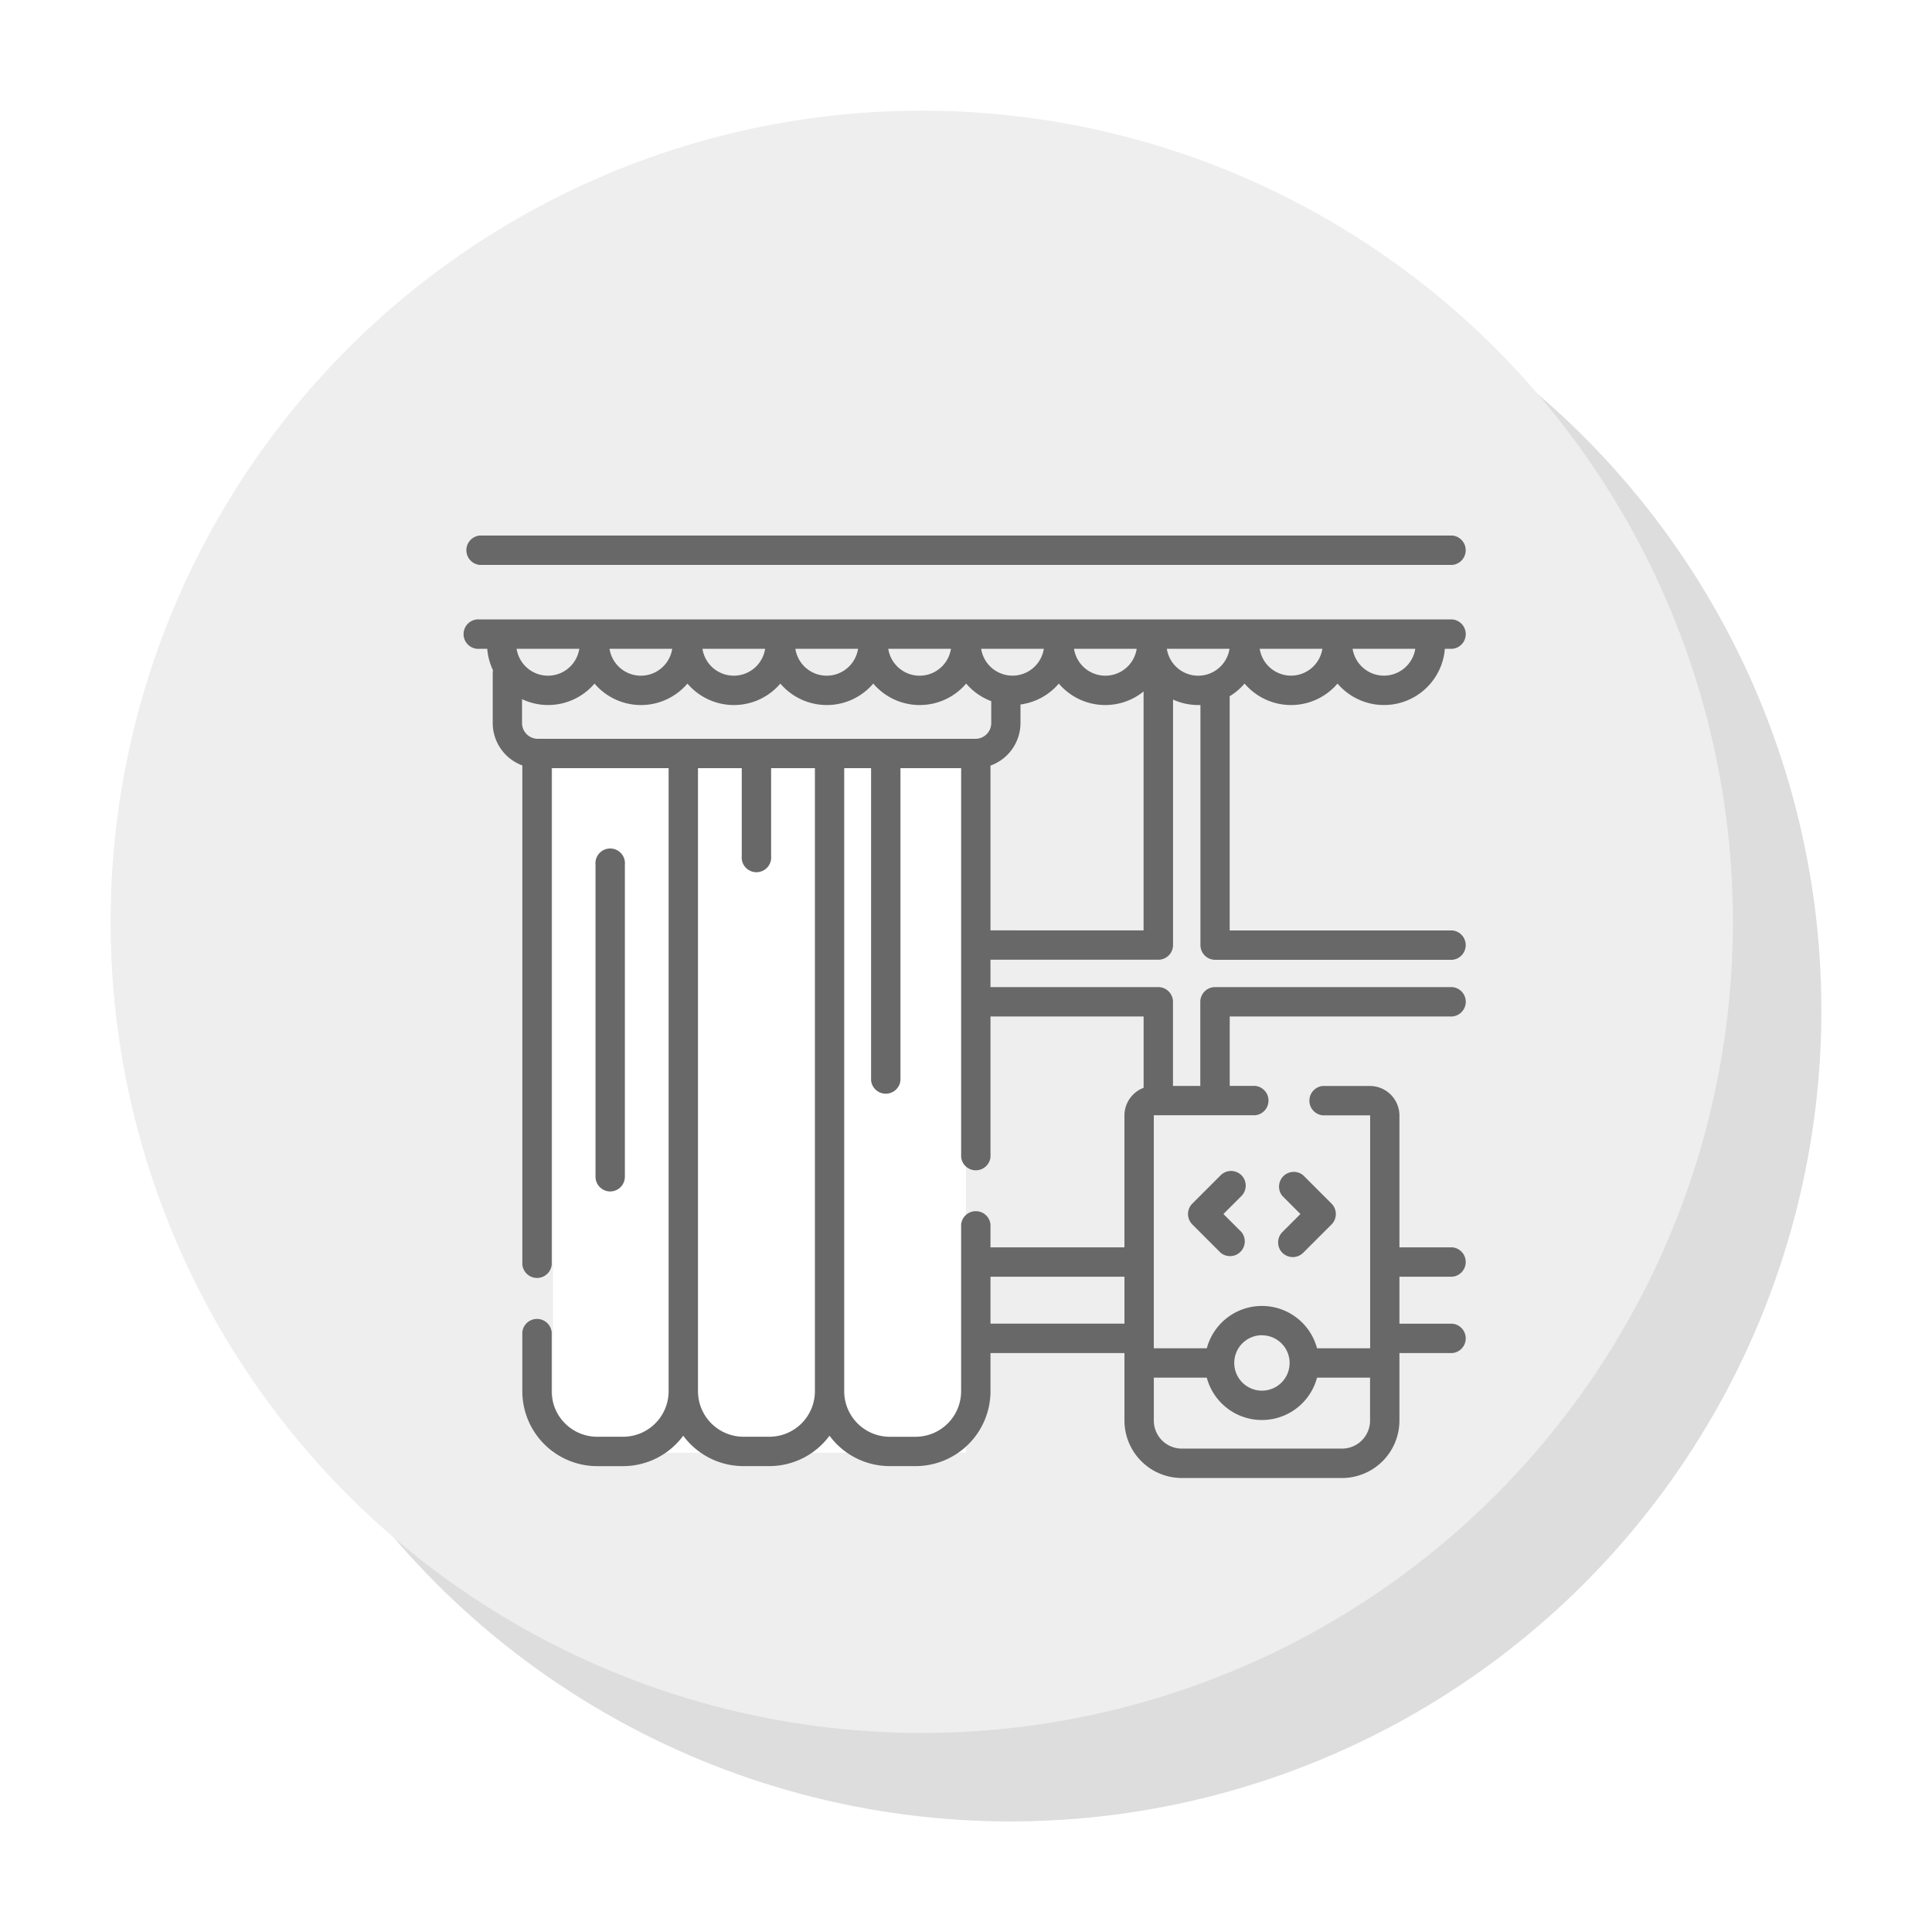
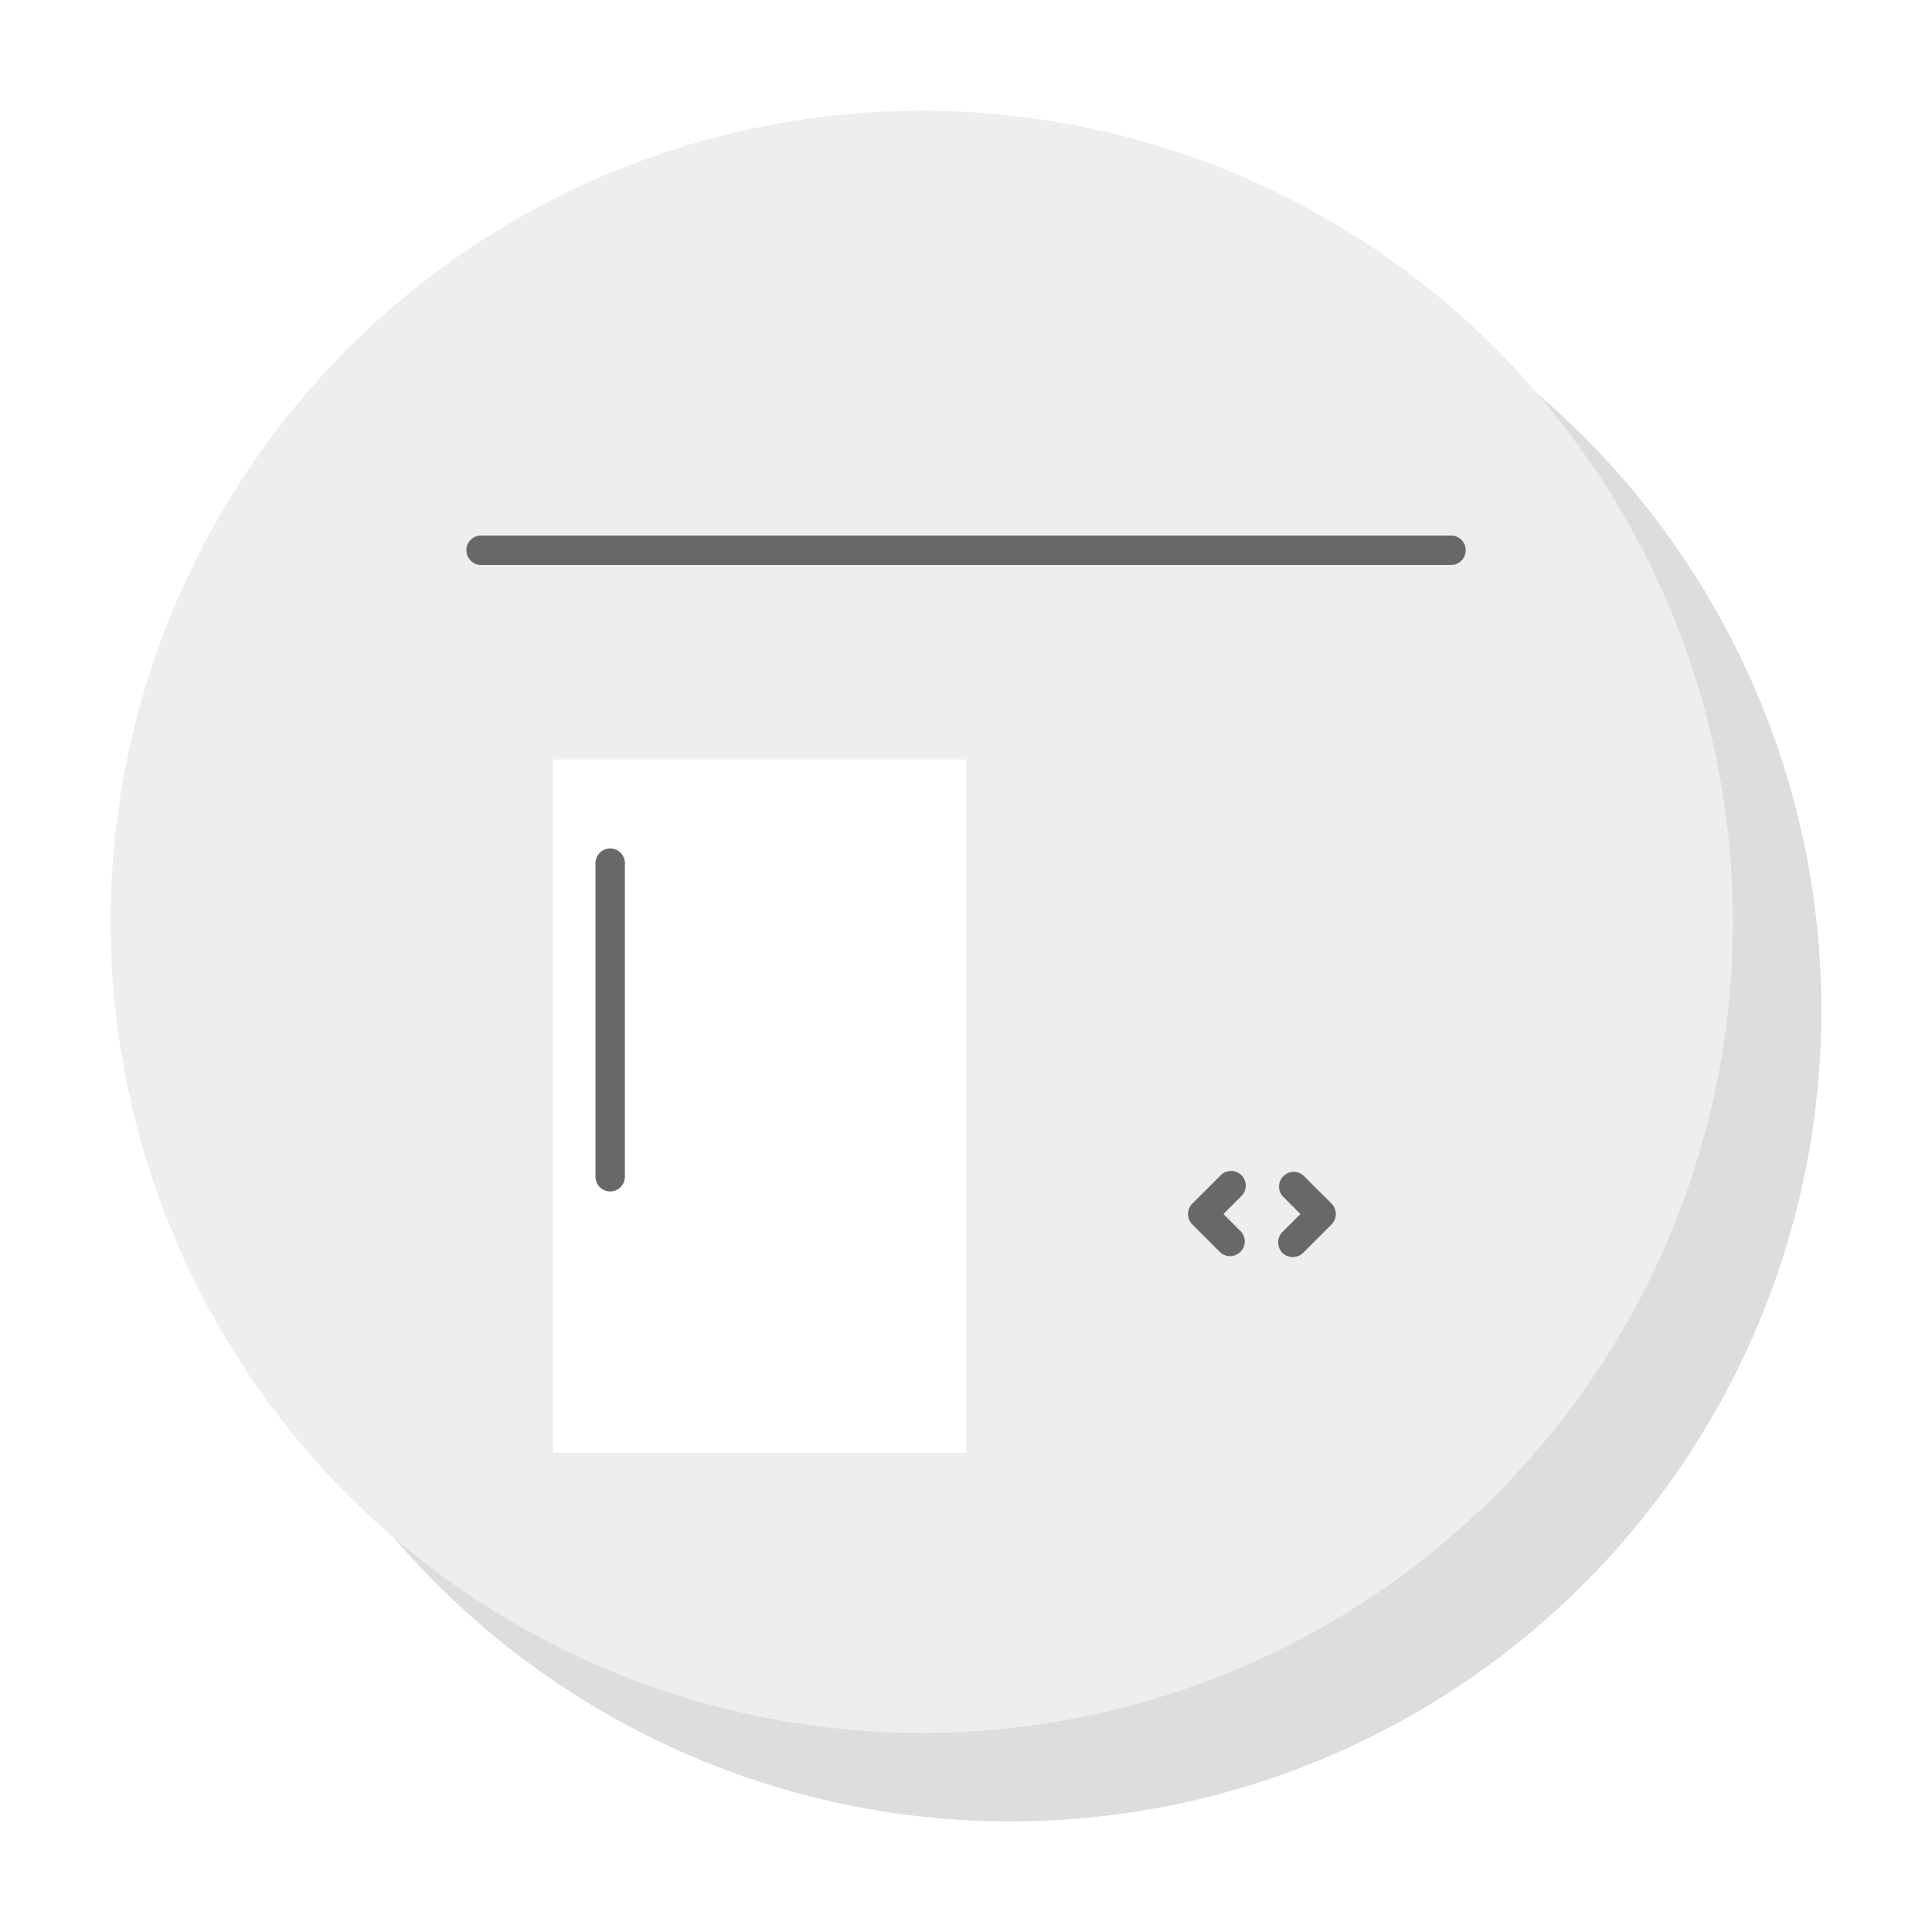
<svg xmlns="http://www.w3.org/2000/svg" width="131" height="131" viewBox="0 0 131 131">
  <defs>
    <filter id="Ellipse_131" x="6" y="6" width="125" height="125" filterUnits="userSpaceOnUse">
      <feOffset dx="3" dy="3" input="SourceAlpha" />
      <feGaussianBlur stdDeviation="2.5" result="blur" />
      <feFlood flood-opacity="0.18" />
      <feComposite operator="in" in2="blur" />
      <feComposite in="SourceGraphic" />
    </filter>
    <filter id="Ellipse_132" x="0" y="0" width="125" height="125" filterUnits="userSpaceOnUse">
      <feOffset dx="-3" dy="-3" input="SourceAlpha" />
      <feGaussianBlur stdDeviation="2.5" result="blur-2" />
      <feFlood flood-color="#fff" flood-opacity="0.98" />
      <feComposite operator="in" in2="blur-2" />
      <feComposite in="SourceGraphic" />
    </filter>
  </defs>
  <g id="Group_16669" data-name="Group 16669" transform="translate(10.5 -1450.5)">
    <g id="Group_16668" data-name="Group 16668">
      <g id="Group_16602" data-name="Group 16602" transform="translate(0 1460.573)">
        <g transform="matrix(1, 0, 0, 1, -10.5, -10.07)" filter="url(#Ellipse_131)">
          <circle id="Ellipse_131-2" data-name="Ellipse 131" cx="55" cy="55" r="55" transform="translate(10.5 10.5)" fill="#ddd" />
        </g>
        <g transform="matrix(1, 0, 0, 1, -10.5, -10.07)" filter="url(#Ellipse_132)">
          <circle id="Ellipse_132-2" data-name="Ellipse 132" cx="55" cy="55" r="55" transform="translate(10.5 10.5)" fill="#eee" />
        </g>
      </g>
      <g id="_006-curtain" data-name="006-curtain" transform="translate(21.027 1486.813)">
        <rect id="Rectangle_6340" data-name="Rectangle 6340" width="28" height="47" transform="translate(5.973 15.188)" fill="#fff" />
-         <path id="Path_5178" data-name="Path 5178" d="M52.864,47.215a4.136,4.136,0,0,0,6.3,0,4.14,4.14,0,0,0,7.278-2.358h.512a1,1,0,0,0,0-1.991H1a1,1,0,1,0,0,1.991h.512A4.105,4.105,0,0,0,1.9,46.311a1.008,1.008,0,0,0-.018.187v3.393a3.068,3.068,0,0,0,2.009,2.875V86.612a1,1,0,0,0,1.991,0V52.952h7.927V95.2a3.09,3.09,0,0,1-3.087,3.085H8.967A3.09,3.09,0,0,1,5.88,95.2v-4a1,1,0,0,0-1.991,0v4a5.082,5.082,0,0,0,5.077,5.077h1.754A5.073,5.073,0,0,0,14.8,98.213a5.073,5.073,0,0,0,4.082,2.062h1.754a5.072,5.072,0,0,0,4.082-2.062,5.074,5.074,0,0,0,4.082,2.062h1.754A5.083,5.083,0,0,0,35.634,95.2v-2.59h9.083v4.58a3.9,3.9,0,0,0,3.893,3.893H59.469a3.9,3.9,0,0,0,3.893-3.893v-4.58h3.59a1,1,0,0,0,0-1.991h-3.59V87.432h3.59a1,1,0,0,0,0-1.991h-3.59V76.5a2.007,2.007,0,0,0-2-2h-3.2a1,1,0,0,0,0,1.991h3.2a.014.014,0,0,1,.014.014V92.287H57.776a3.868,3.868,0,0,0-7.475,0H46.707V76.5a.014.014,0,0,1,.014-.014h6.858a1,1,0,0,0,0-1.991H51.855V69.787h15.1a1,1,0,0,0,0-1.991H50.86a1,1,0,0,0-1,1v5.7H48.008v-5.7a1,1,0,0,0-1-1H35.633V65.94H47.012a1,1,0,0,0,1-1V48.3a4.117,4.117,0,0,0,1.708.37c.05,0,.1,0,.149,0V64.945a1,1,0,0,0,1,1H66.951a1,1,0,0,0,0-1.991h-15.1V48.073a4.185,4.185,0,0,0,1.009-.858Zm3.148-.537a2.155,2.155,0,0,1-2.125-1.821h4.25a2.155,2.155,0,0,1-2.125,1.821Zm6.3,0a2.155,2.155,0,0,1-2.125-1.821h4.25a2.155,2.155,0,0,1-2.125,1.821Zm-25.187,0A2.155,2.155,0,0,1,35,44.858h4.25a2.155,2.155,0,0,1-2.125,1.821Zm8.422-1.821a2.15,2.15,0,0,1-4.25,0Zm-12.594,0a2.15,2.15,0,0,1-4.25,0Zm-6.3,0a2.15,2.15,0,0,1-4.25,0Zm-6.3,0a2.15,2.15,0,0,1-4.25,0Zm-6.3,0a2.15,2.15,0,0,1-4.25,0Zm-6.3,0a2.15,2.15,0,0,1-4.25,0ZM3.871,48.273a4.135,4.135,0,0,0,4.914-1.058,4.136,4.136,0,0,0,6.3,0,4.136,4.136,0,0,0,6.3,0,4.136,4.136,0,0,0,6.3,0,4.136,4.136,0,0,0,6.3,0,4.157,4.157,0,0,0,1.7,1.193v1.482a1.072,1.072,0,0,1-1.071,1.071H4.942a1.072,1.072,0,0,1-1.072-1.071V48.273ZM20.639,98.284H18.884A3.091,3.091,0,0,1,15.8,95.2h0V52.952h2.968v5.959a1,1,0,1,0,1.991,0V52.952h2.969V95.2A3.09,3.09,0,0,1,20.639,98.284Zm14.995-7.667V87.432h9.083v3.185Zm18.405.788a1.877,1.877,0,1,1-1.877,1.877A1.879,1.879,0,0,1,54.039,91.4ZM50.3,94.278a3.868,3.868,0,0,0,7.475,0H61.37v2.91a1.9,1.9,0,0,1-1.9,1.9H48.608a1.9,1.9,0,0,1-1.9-1.9v-2.91Zm-4.284-24.49v4.837a2.006,2.006,0,0,0-1.3,1.874v8.942H35.633V83.894a1,1,0,0,0-1.991,0V95.2a3.09,3.09,0,0,1-3.086,3.086H28.8A3.09,3.09,0,0,1,25.715,95.2V52.952h1.822V74.119a1,1,0,0,0,1.991,0V52.952h4.115V79.313a1,1,0,0,0,1.991,0V69.787ZM35.633,63.949V52.775a3.067,3.067,0,0,0,2.034-2.884V48.633a4.143,4.143,0,0,0,2.6-1.417,4.134,4.134,0,0,0,5.747.535v16.2ZM47.591,44.858h4.25a2.15,2.15,0,0,1-4.25,0Zm0,0" transform="translate(0 -37.178)" fill="#686868" />
        <path id="Path_5179" data-name="Path 5179" d="M1,1.991H66.951a1,1,0,0,0,0-1.991H1A1,1,0,0,0,1,1.991Zm0,0" fill="#686868" />
        <path id="Path_5180" data-name="Path 5180" d="M67.667,183.827a1,1,0,0,0,1-1v-21.16a1,1,0,1,0-1.991,0v21.16A1,1,0,0,0,67.667,183.827Zm0,0" transform="translate(-57.824 -139.353)" fill="#686868" />
        <path id="Path_5181" data-name="Path 5181" d="M415.753,330.194a1,1,0,0,0,1.408,0l1.926-1.926a1,1,0,0,0,0-1.408l-1.926-1.926a1,1,0,0,0-1.408,1.407l1.223,1.223-1.223,1.222A1,1,0,0,0,415.753,330.194Zm0,0" transform="translate(-360.327 -281.56)" fill="#686868" />
        <path id="Path_5182" data-name="Path 5182" d="M373.045,324.934a1,1,0,0,0-1.407,0l-1.926,1.926a1,1,0,0,0,0,1.408l1.926,1.926a1,1,0,0,0,1.407-1.407l-1.222-1.223,1.222-1.222A1,1,0,0,0,373.045,324.934Zm0,0" transform="translate(-320.395 -281.56)" fill="#686868" />
      </g>
    </g>
  </g>
</svg>